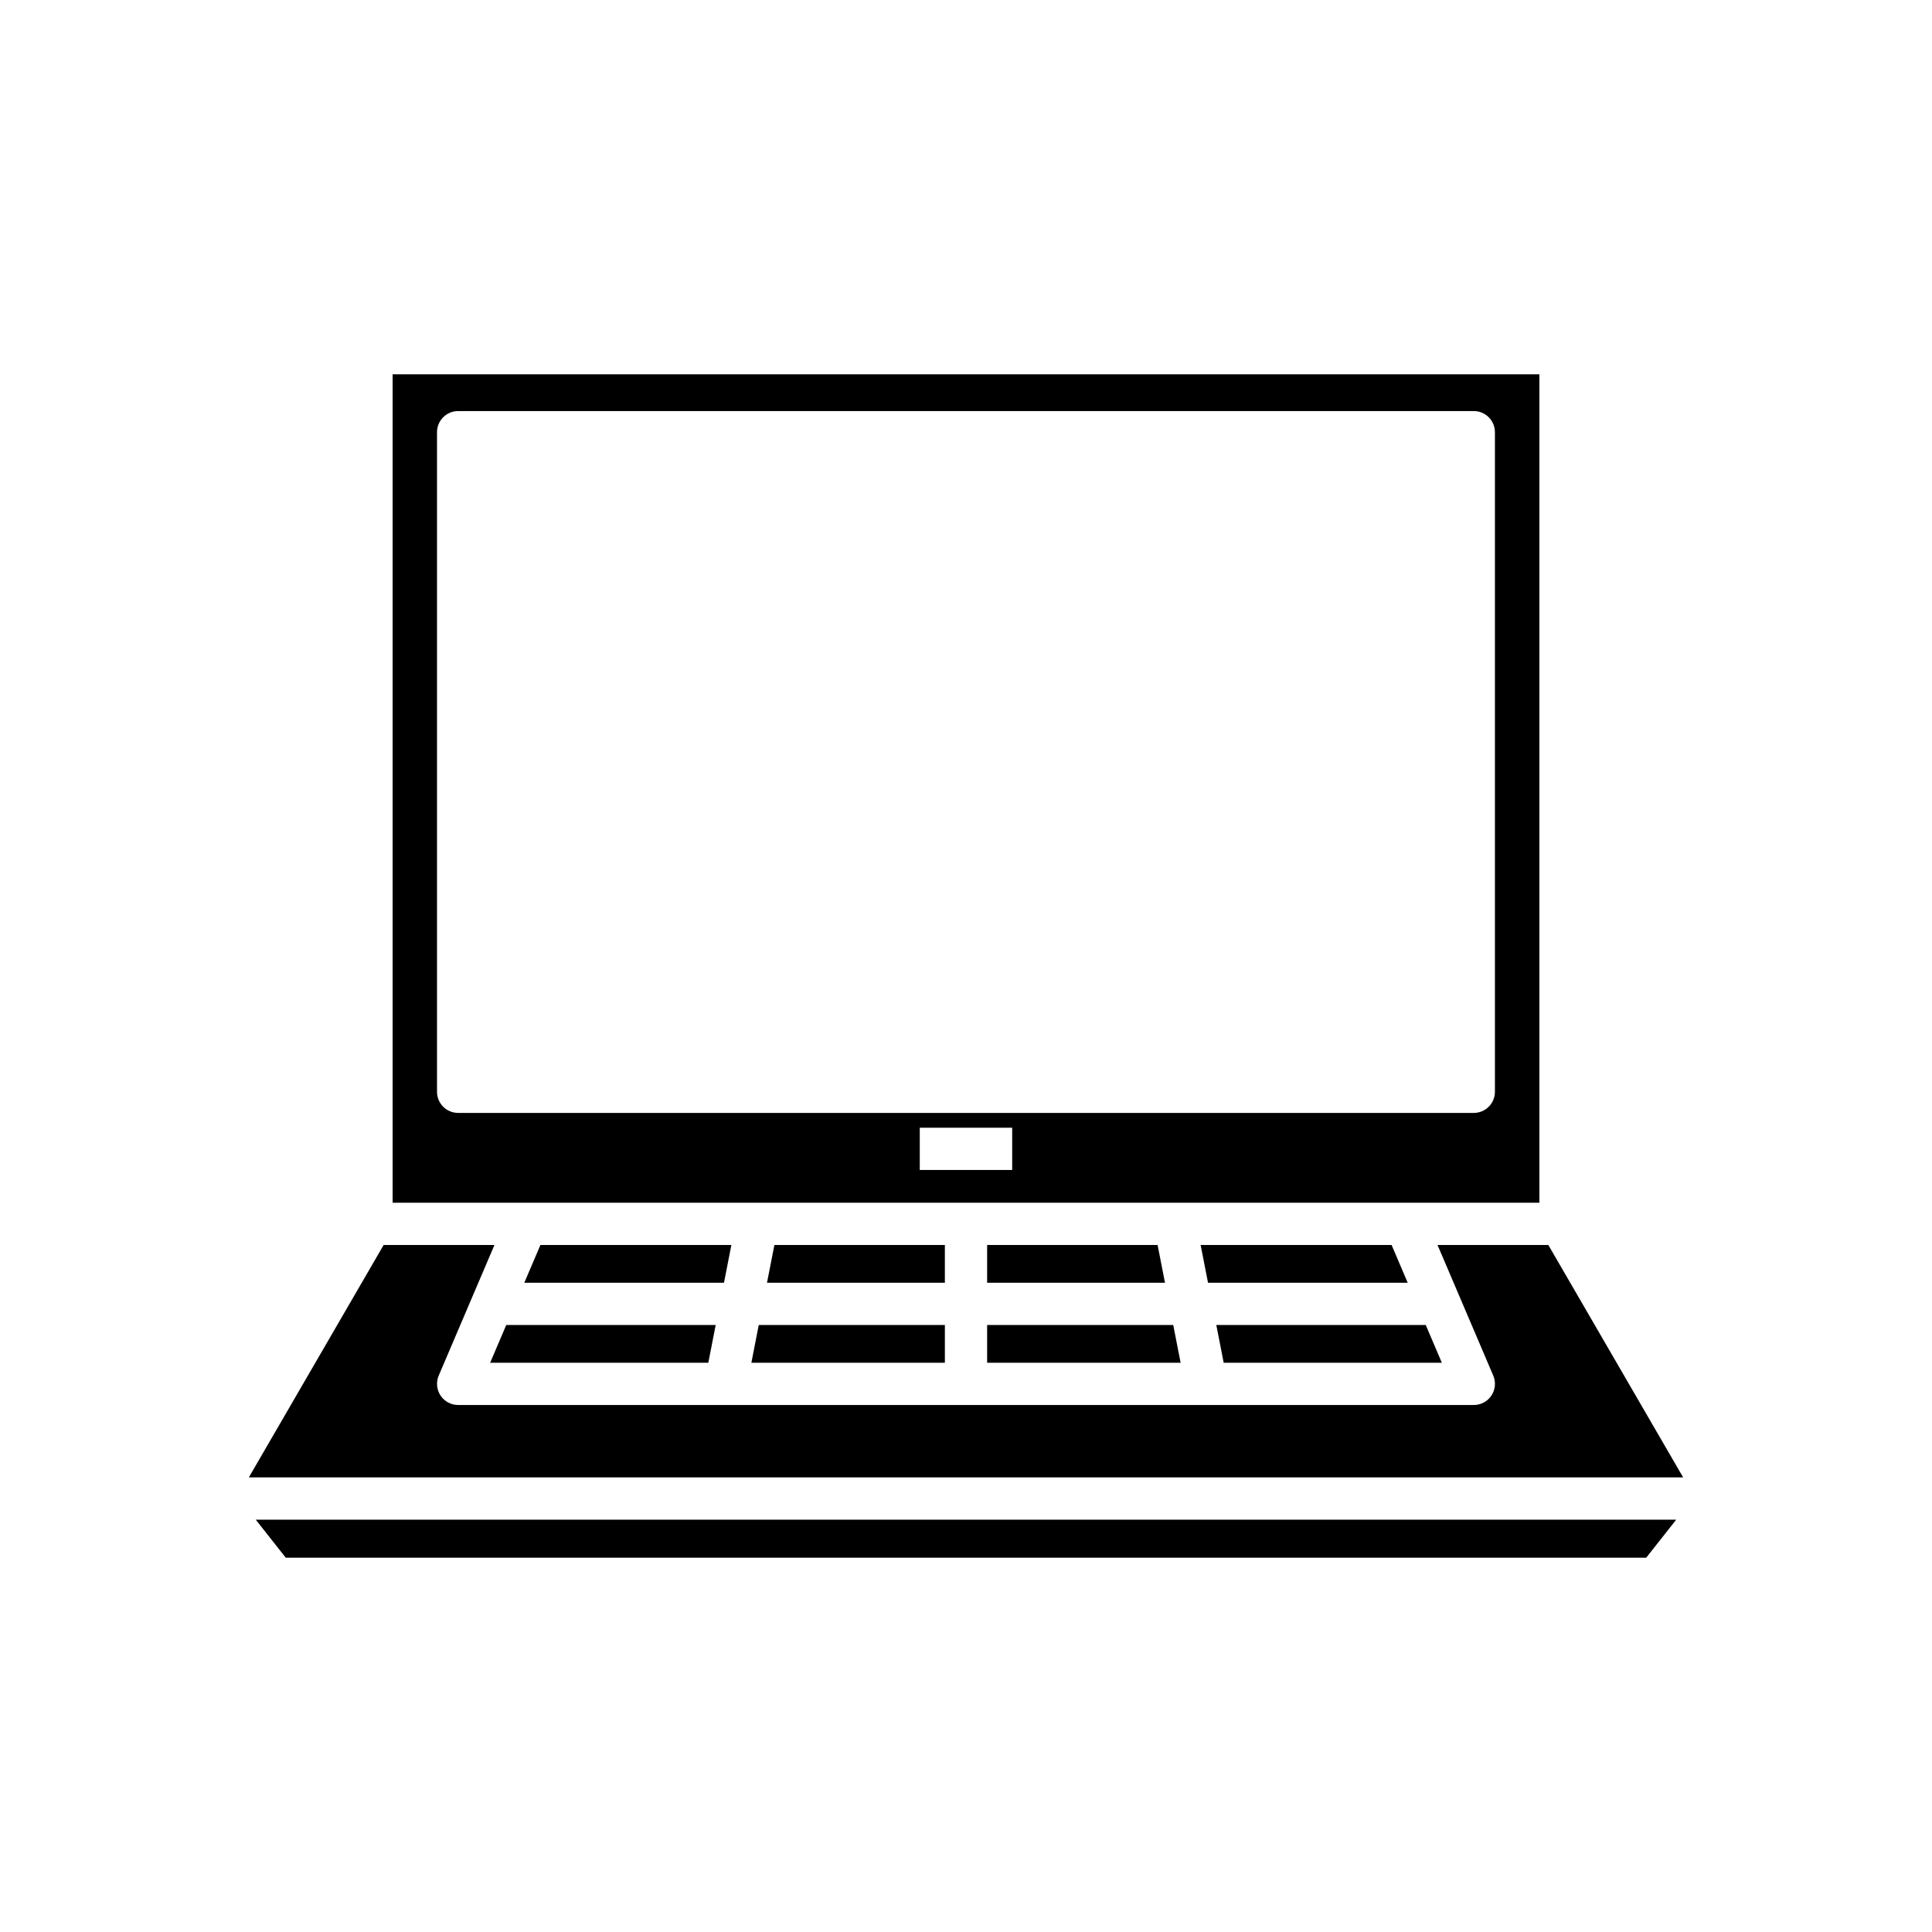
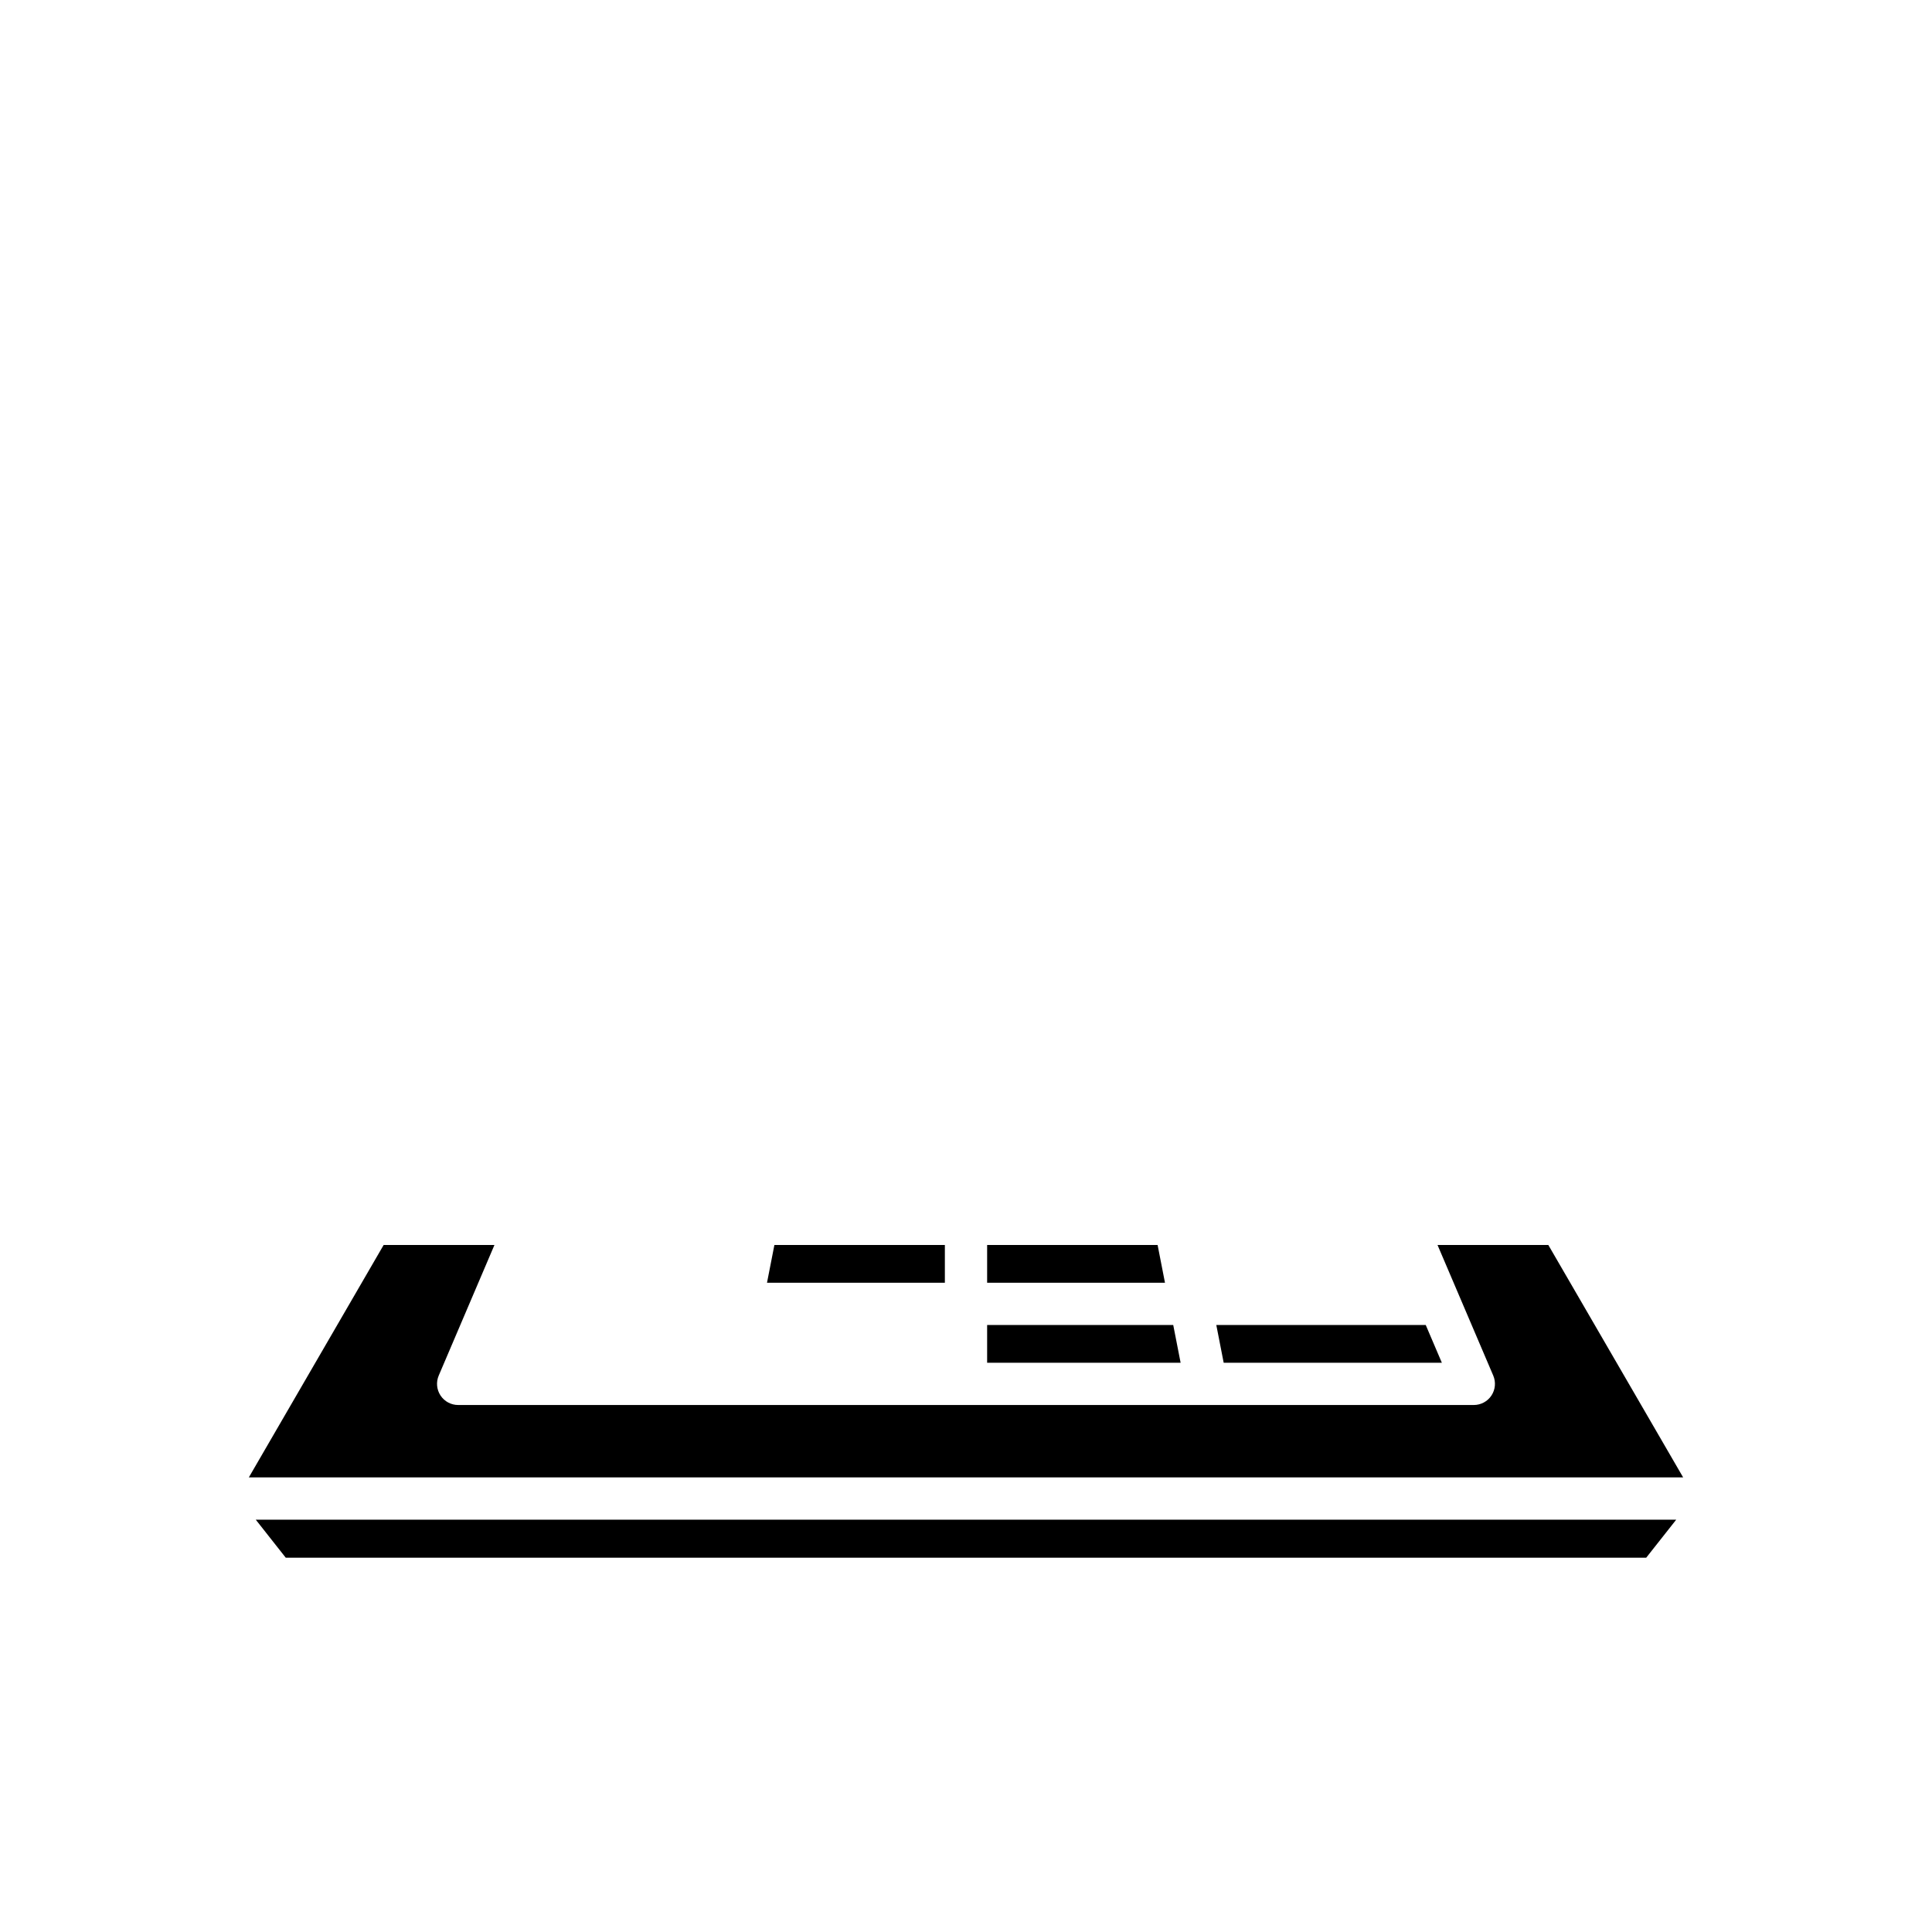
<svg xmlns="http://www.w3.org/2000/svg" fill="#000000" width="800px" height="800px" version="1.1" viewBox="144 144 512 512">
  <g>
    <path d="m526.11 505.15-4.273-10.008h-55.504l1.957 10.008z" />
-     <path d="m462.18 473.93 1.957 10.012h52.918l-4.269-10.012z" />
    <path d="m405.6 505.15h51.277l-1.957-10.008h-49.32z" />
    <path d="m405.6 473.93v10.012h47.133l-1.957-10.012z" />
    <path d="m394.4 473.93h-45.176l-1.961 10.012h47.137z" />
-     <path d="m343.12 505.15h51.281v-10.008h-49.324z" />
-     <path d="m337.82 473.93h-50.602l-4.273 10.012h52.918z" />
-     <path d="m273.89 505.15h57.82l1.953-10.008h-55.504z" />
    <path d="m219.73 556.81h360.53l7.957-10.082h-376.44z" />
    <path d="m554.32 473.93h-29.363l14.77 34.613c0.738 1.73 0.559 3.715-0.477 5.285-1.035 1.57-2.793 2.512-4.672 2.512h-269.16c-1.883 0-3.637-0.941-4.672-2.512-1.035-1.57-1.215-3.555-0.48-5.285l14.77-34.613h-29.363l-35.73 61.598h380.11z" />
-     <path d="m551.95 243.19h-303.9v219.55h303.9zm-139.71 210.86h-24.492v-11.195h24.492zm127.93-20.715c0 3.09-2.508 5.598-5.598 5.598h-269.16c-3.09 0-5.598-2.508-5.598-5.598v-174.8c0-3.09 2.508-5.598 5.598-5.598h269.16c3.09 0 5.598 2.508 5.598 5.598z" />
  </g>
</svg>